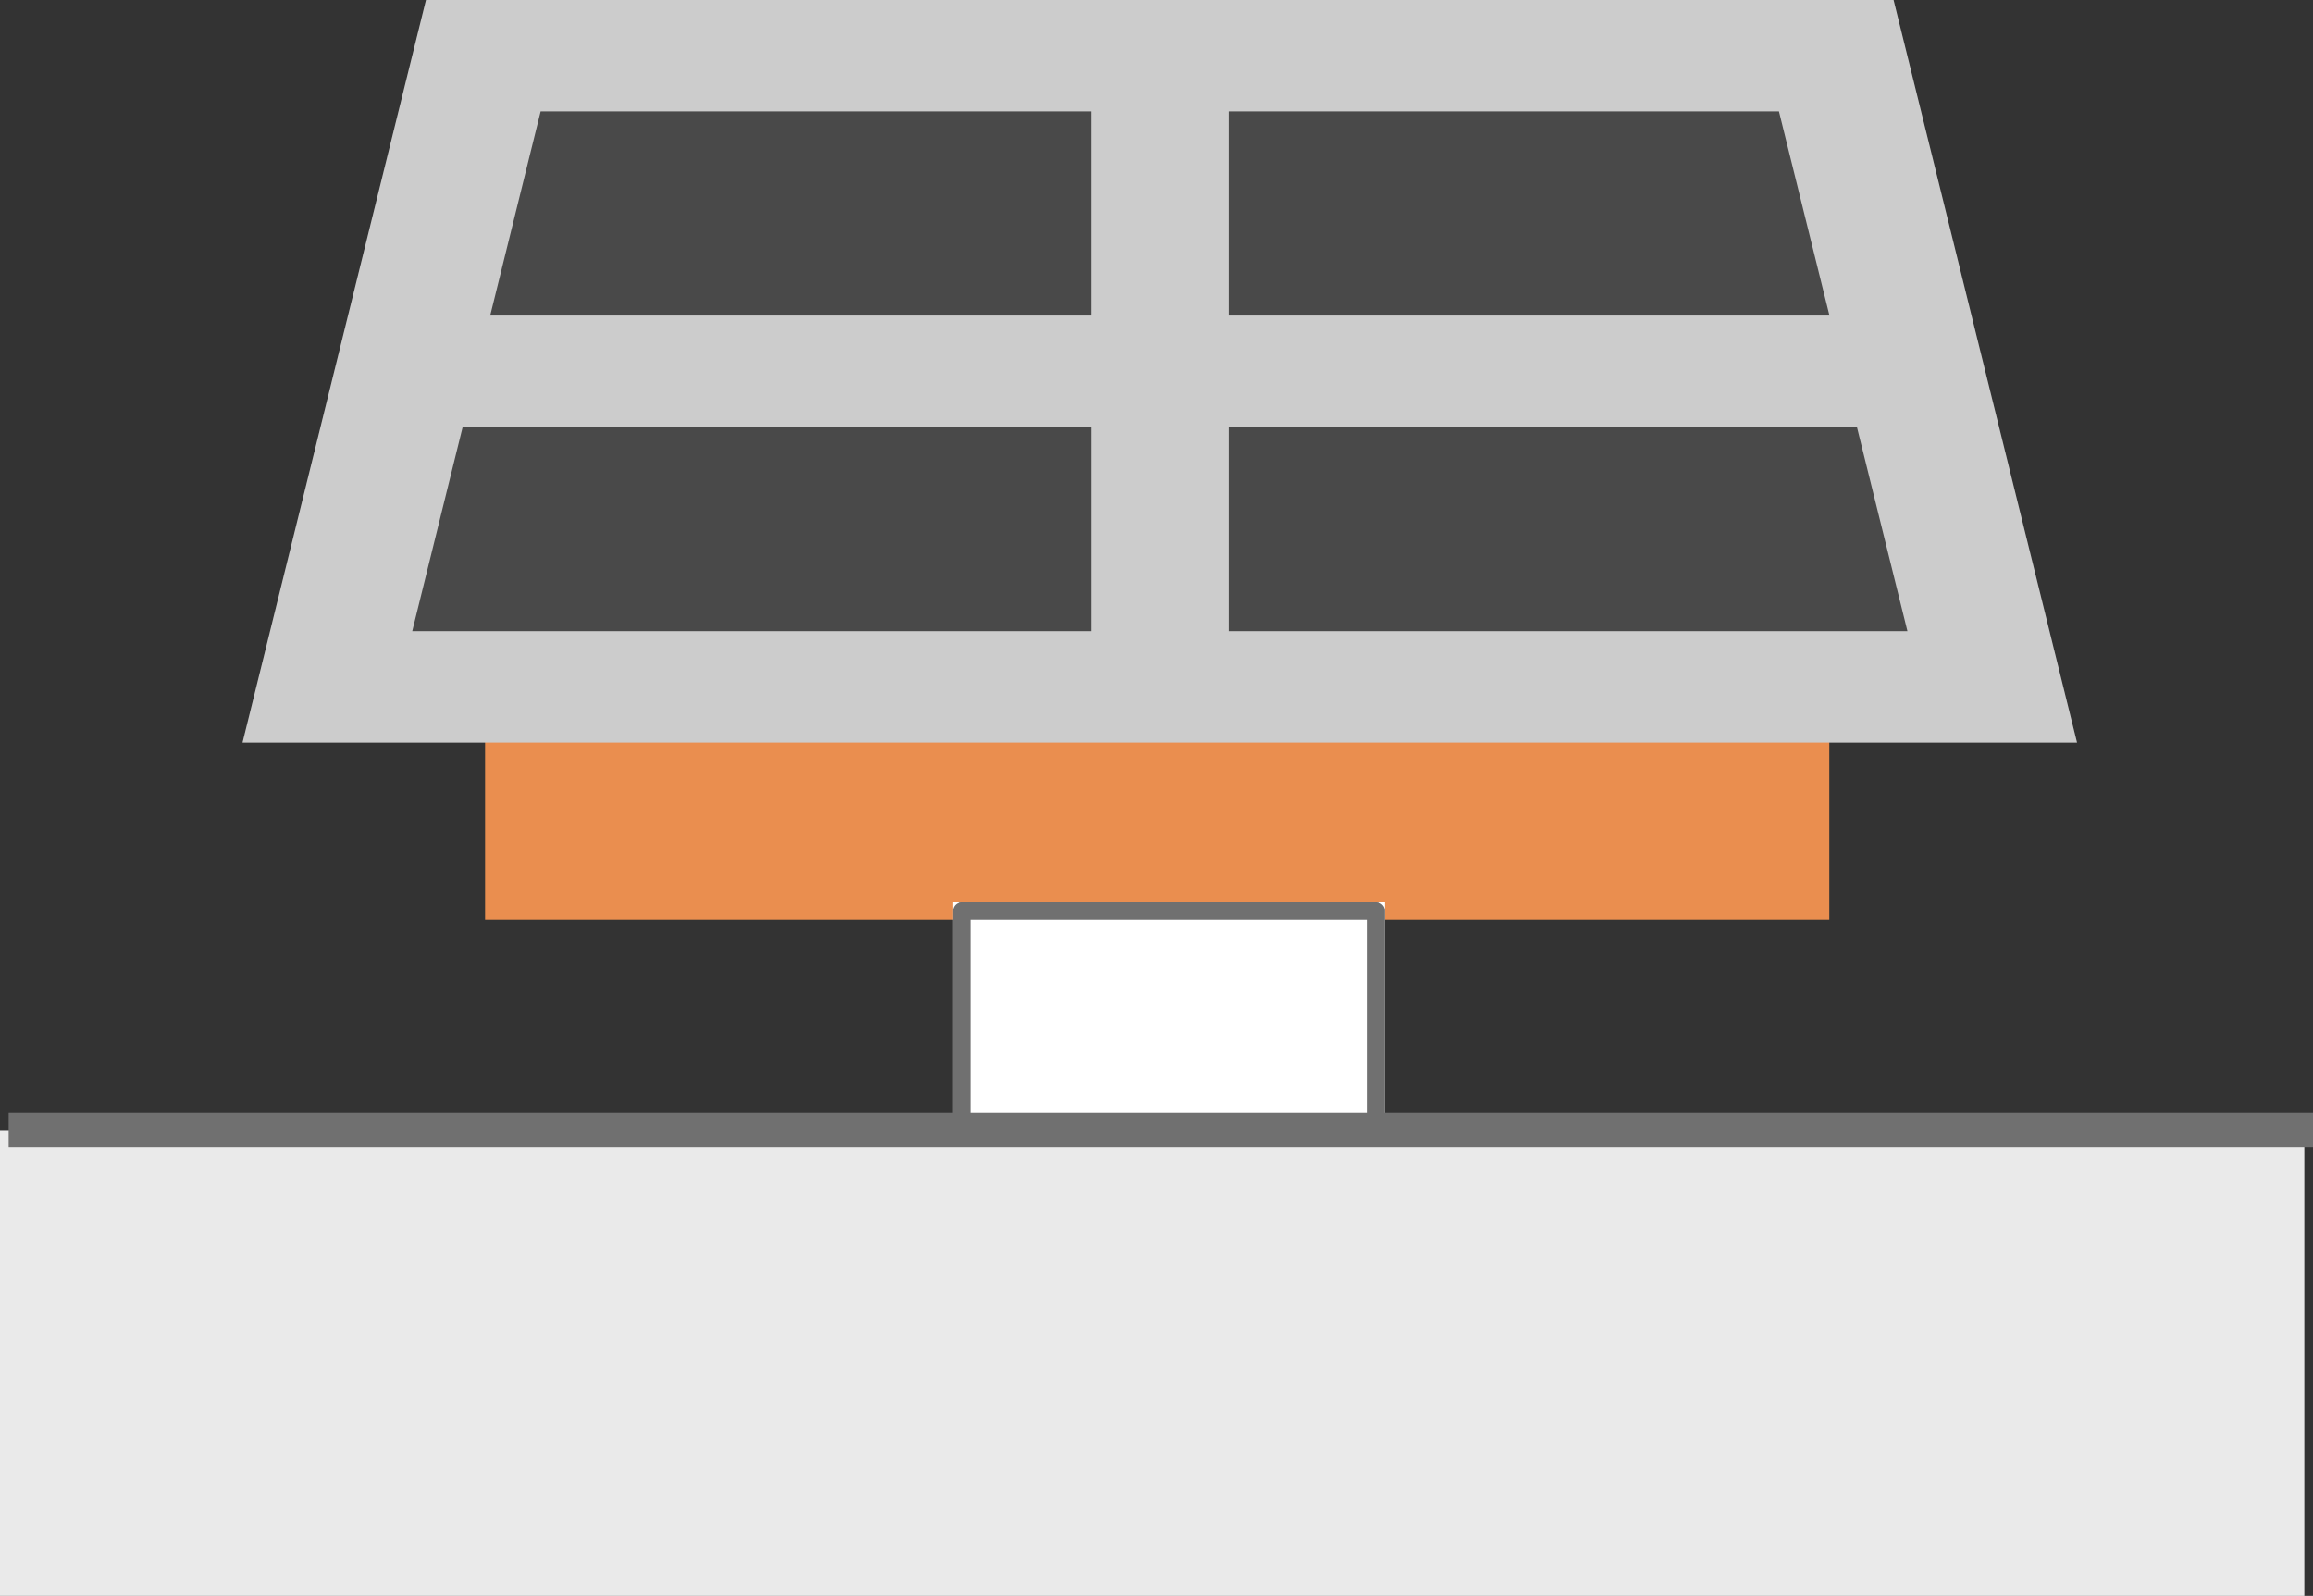
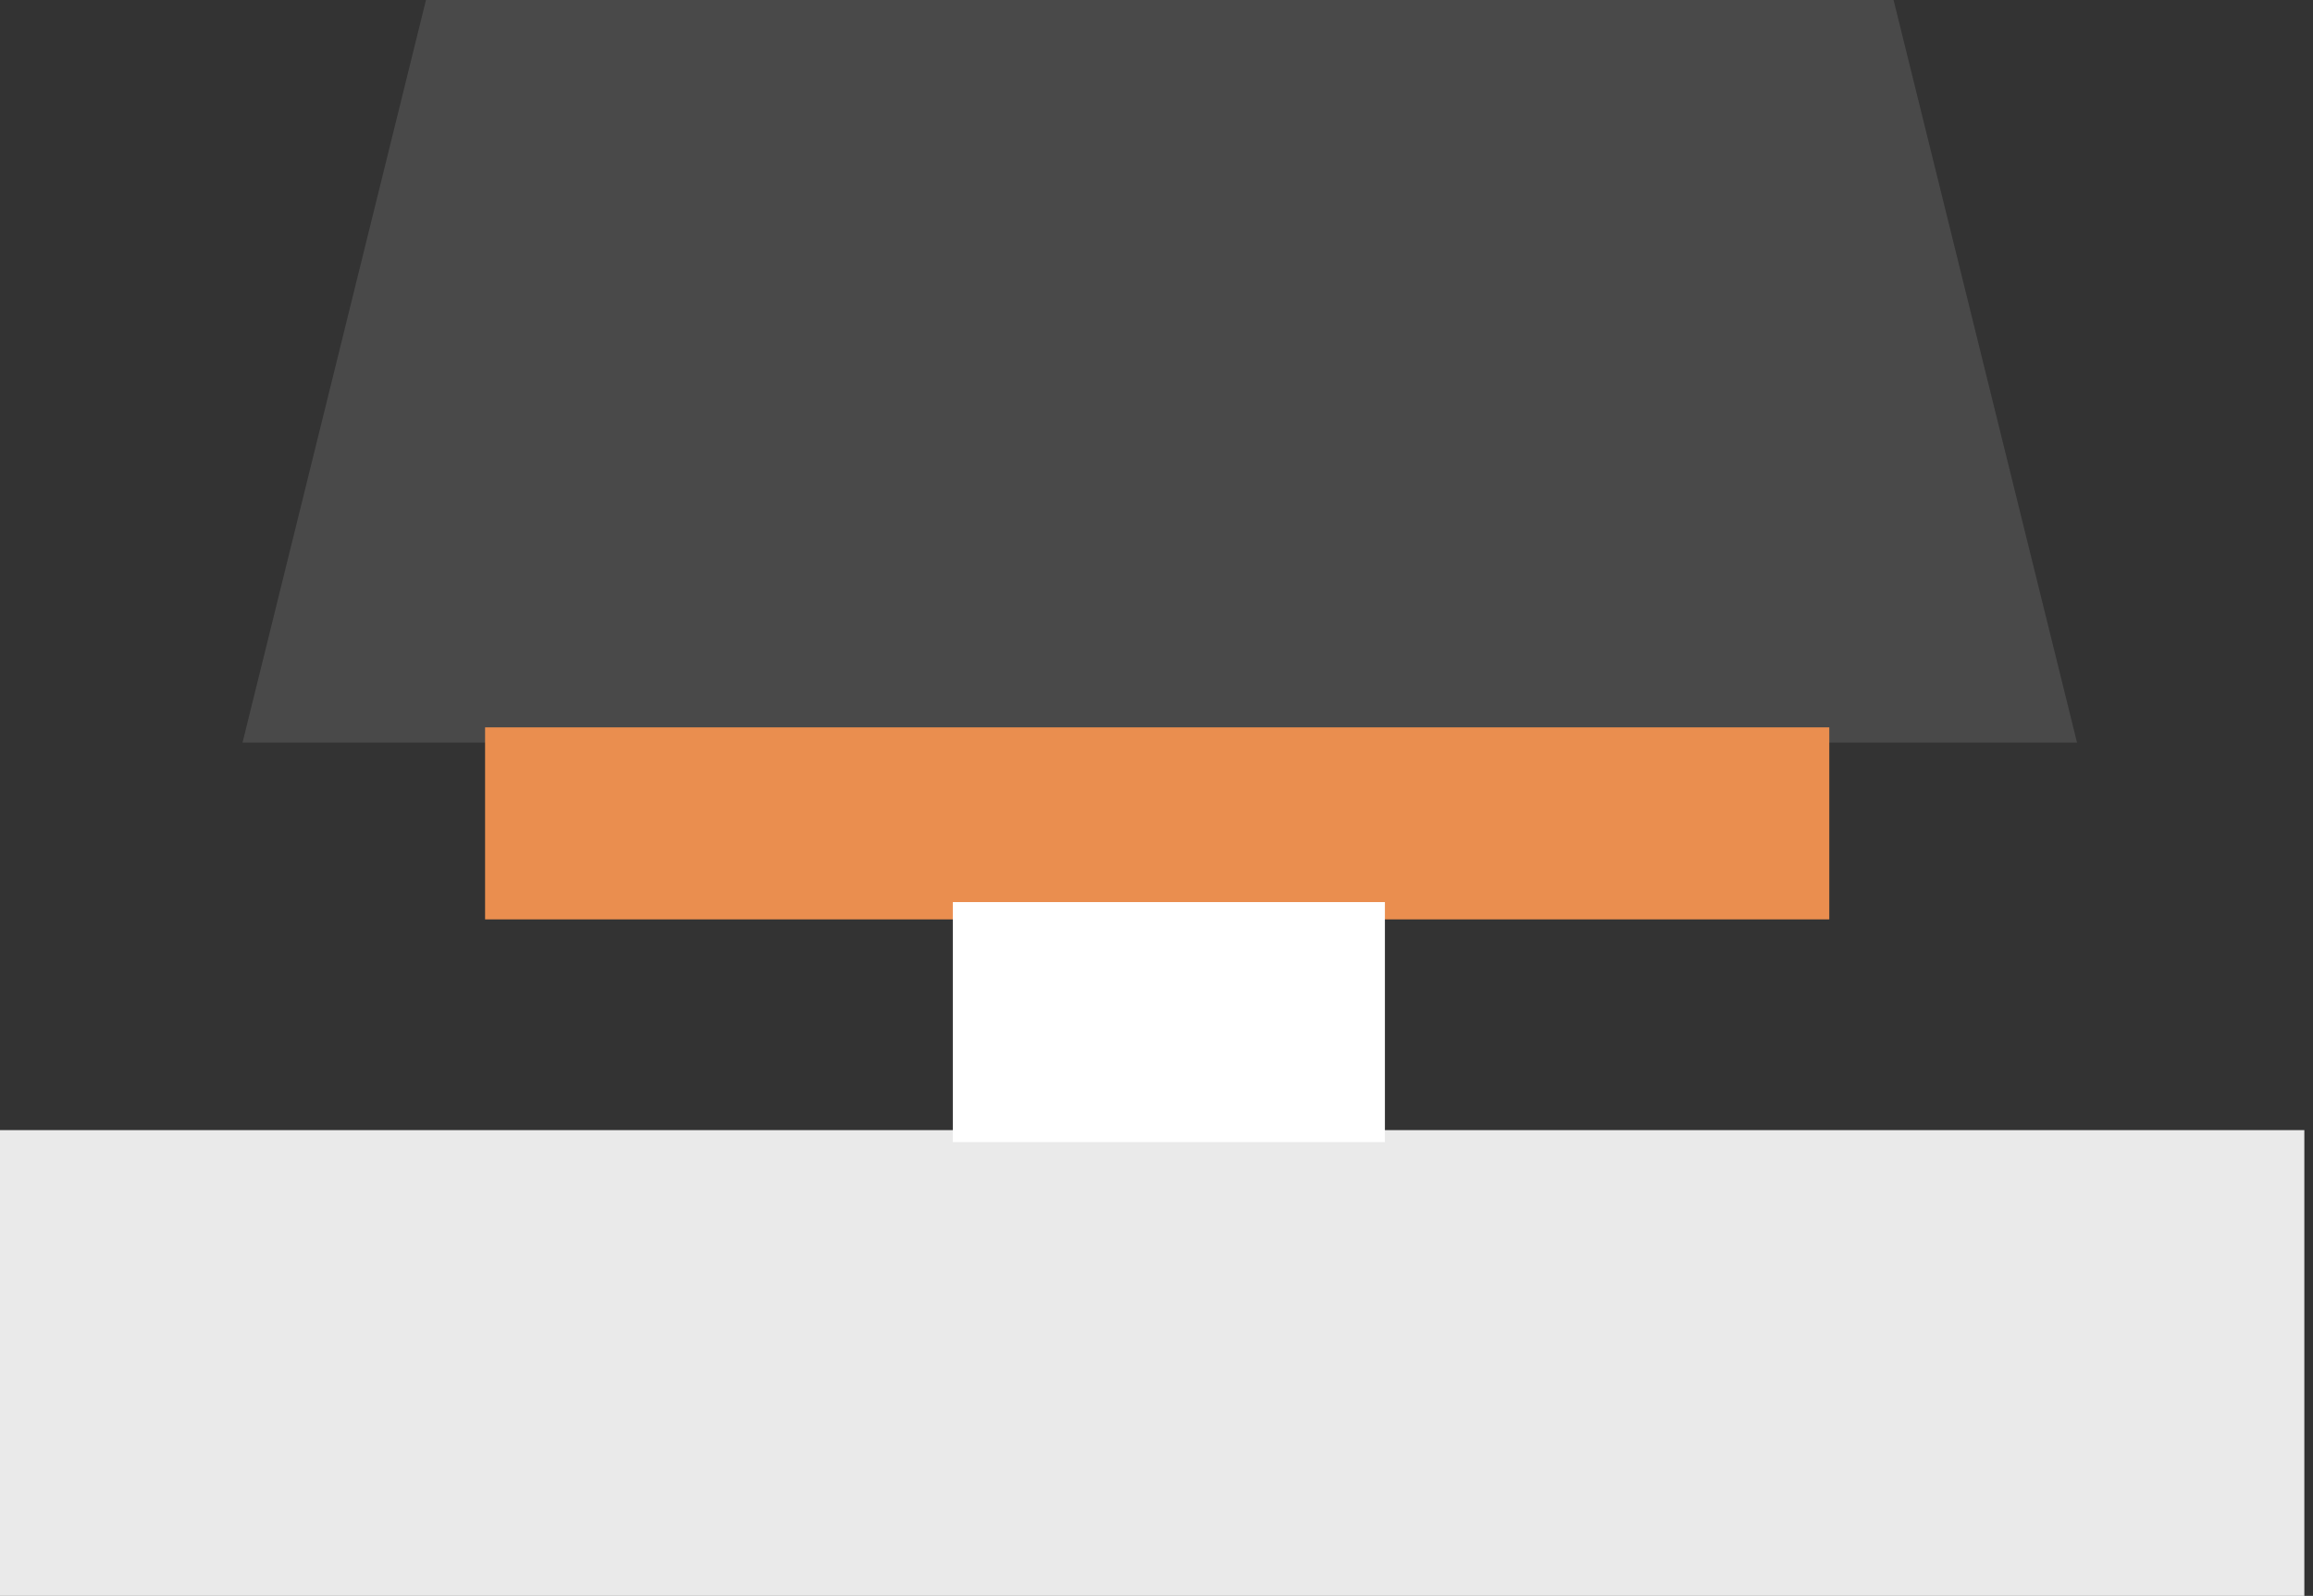
<svg xmlns="http://www.w3.org/2000/svg" width="133.511" height="92.116" viewBox="0 0 133.511 92.116">
  <rect x="0" y="0" width="133.511" height="92.116" fill="#333333" stroke="none" />
  <g id="グループ_7609" data-name="グループ 7609" transform="translate(-492 -1218.552)">
    <path id="solar_power_FILL0_wght400_GRAD0_opsz48" d="M4,97.861,14.589,55H99.3l10.589,42.861Z" transform="translate(502 1163.552)" fill="#ccc" opacity="0.151" />
    <rect id="長方形_23220" data-name="長方形 23220" width="133.011" height="26.884" transform="translate(492 1283.783)" fill="#eaeaea" />
    <rect id="長方形_23221" data-name="長方形 23221" width="77.59" height="11.084" transform="translate(520 1260.536)" fill="#ea8e4f" />
    <g id="長方形_23229" data-name="長方形 23229" transform="translate(547 1270.621)" fill="#fff" stroke="#707070" stroke-linejoin="round" stroke-width="1">
      <rect width="24.939" height="13.855" stroke="none" />
-       <rect x="0.5" y="0.5" width="23.939" height="12.855" fill="none" />
    </g>
-     <line id="線_1031" data-name="線 1031" x2="133.011" transform="translate(492.5 1283.783)" fill="none" stroke="#707070" stroke-width="2" />
-     <path id="solar_power_FILL0_wght400_GRAD0_opsz48-2" data-name="solar_power_FILL0_wght400_GRAD0_opsz48" d="M4,97.861,14.589,55H99.3l10.589,42.861Zm9.795-6.429h39.18V79.645H16.707Zm4.5-18.216H52.974V61.429H21.207ZM60.916,91.431H100.1L97.184,79.645H60.916Zm0-18.216H95.6L92.683,61.429H60.916Z" transform="translate(502 1163.552)" fill="#ccc" />
  </g>
</svg>